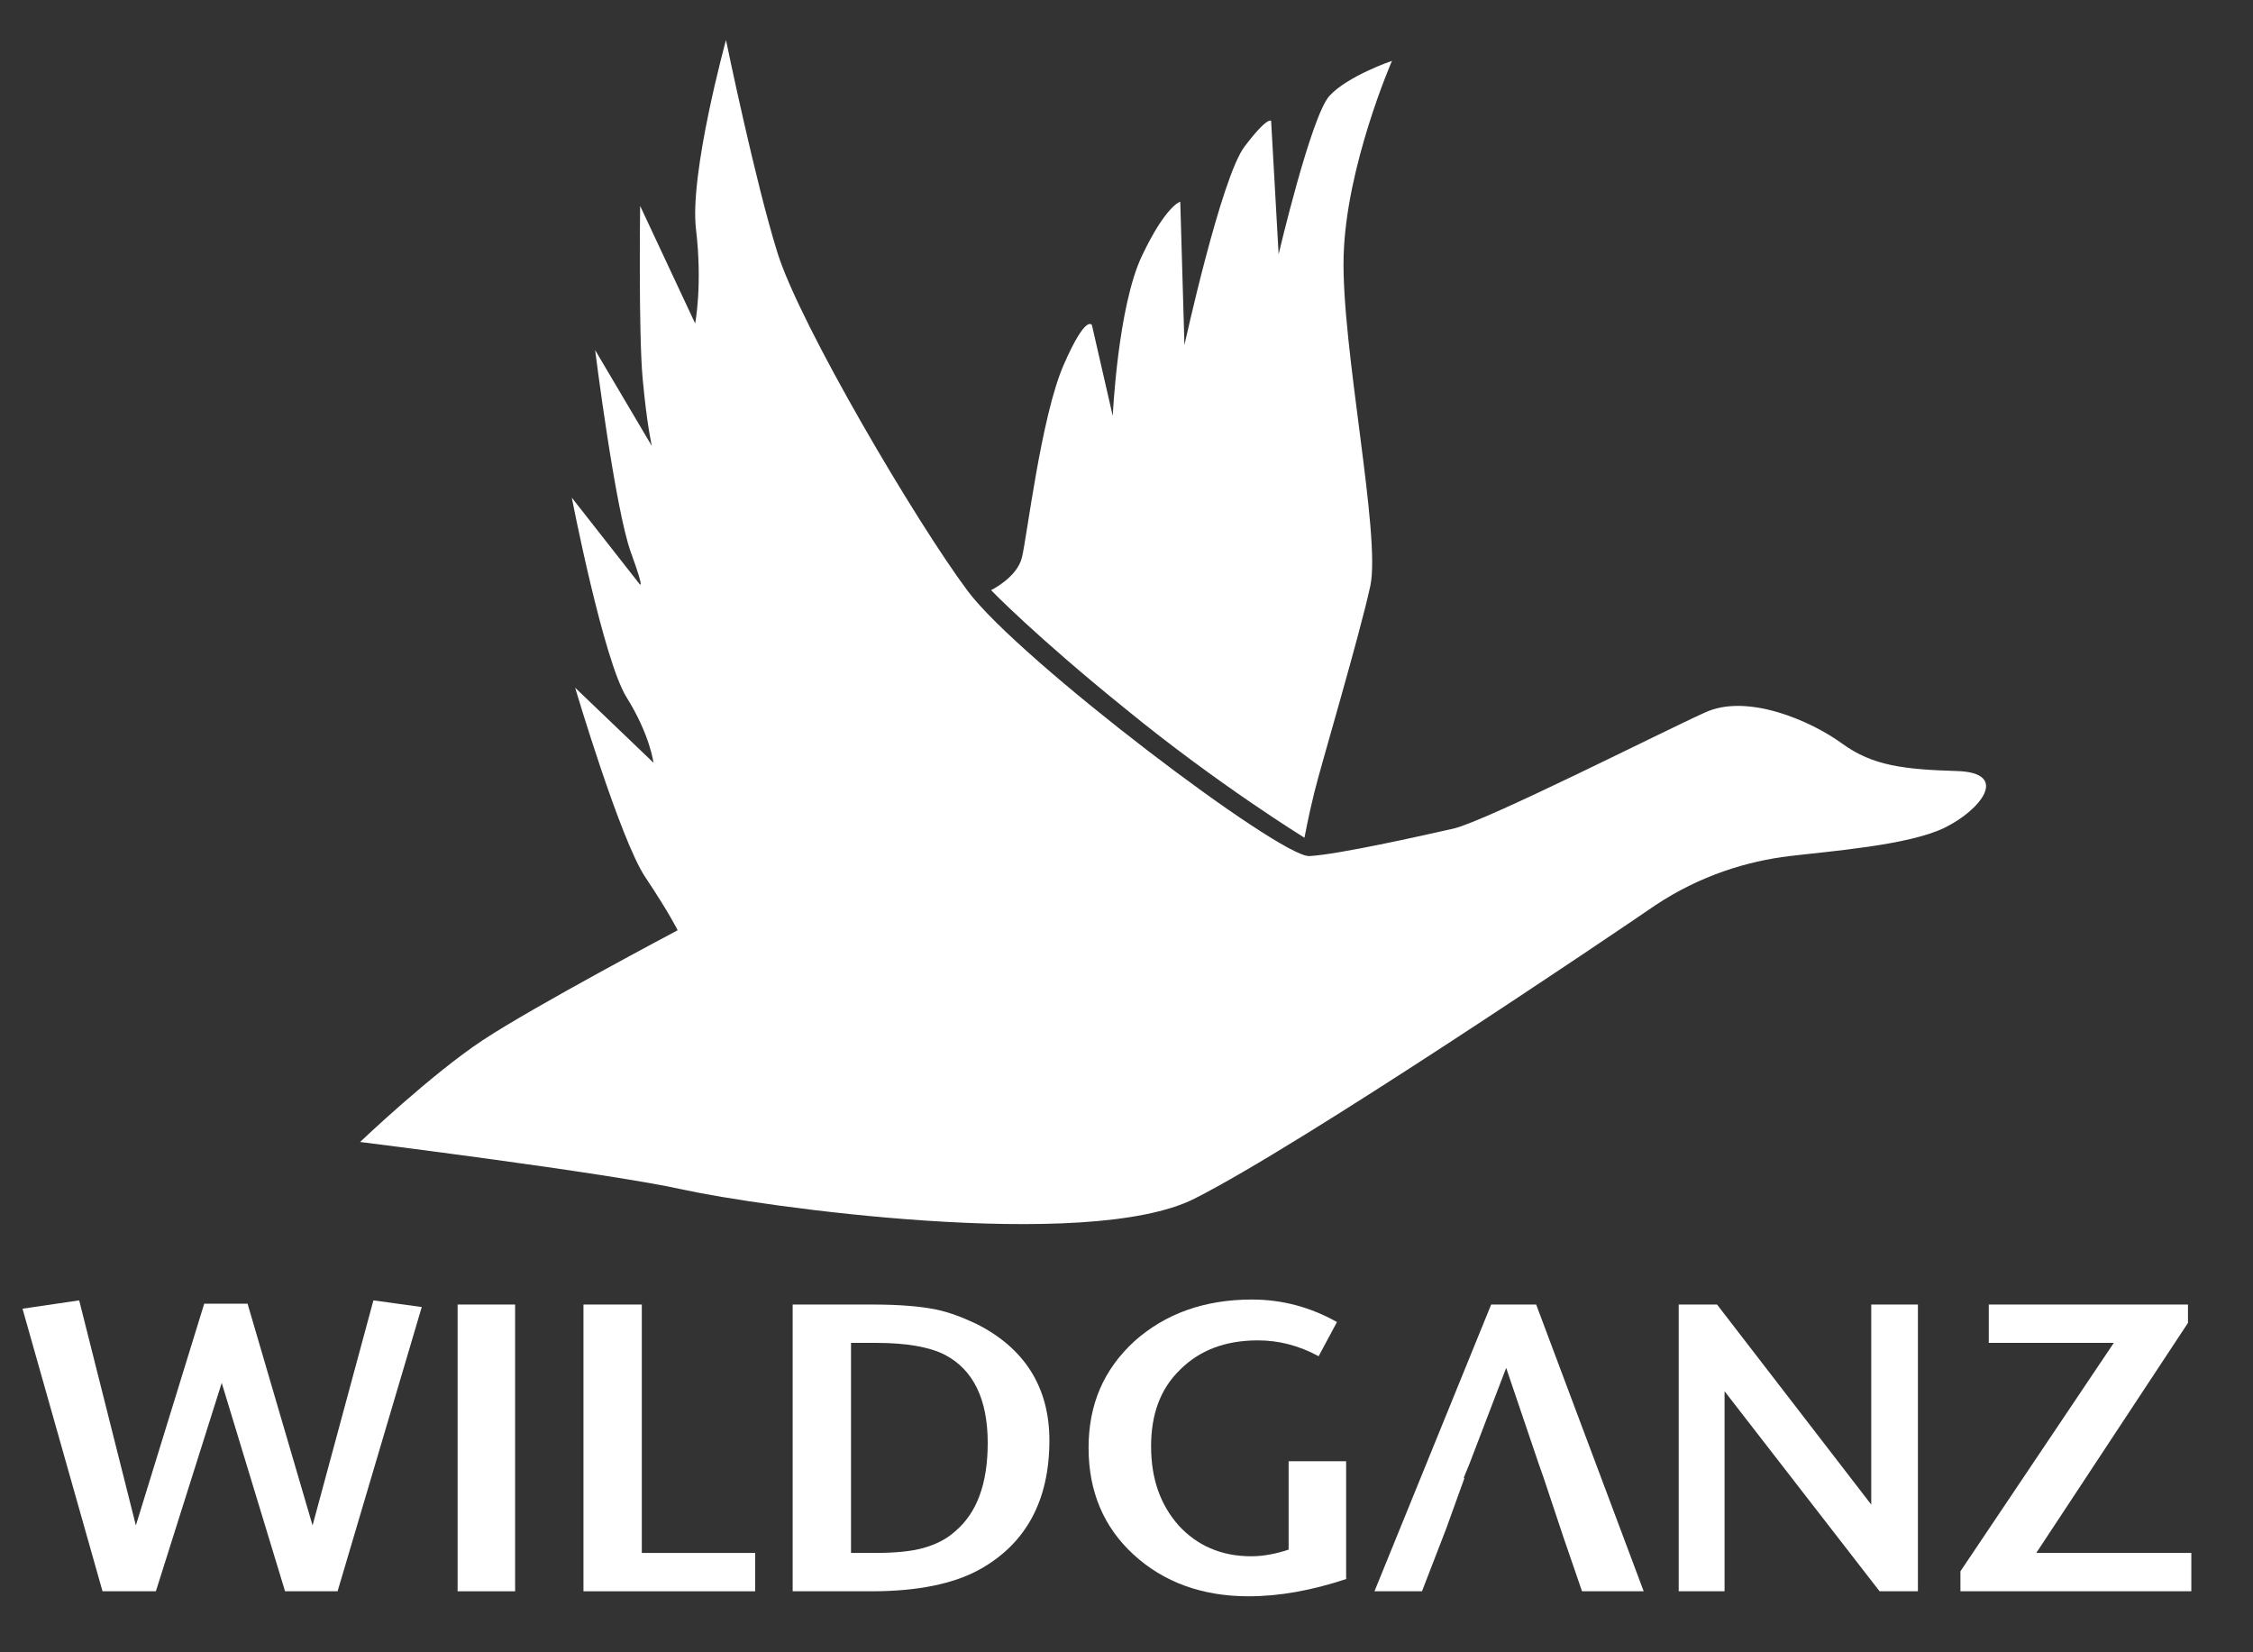
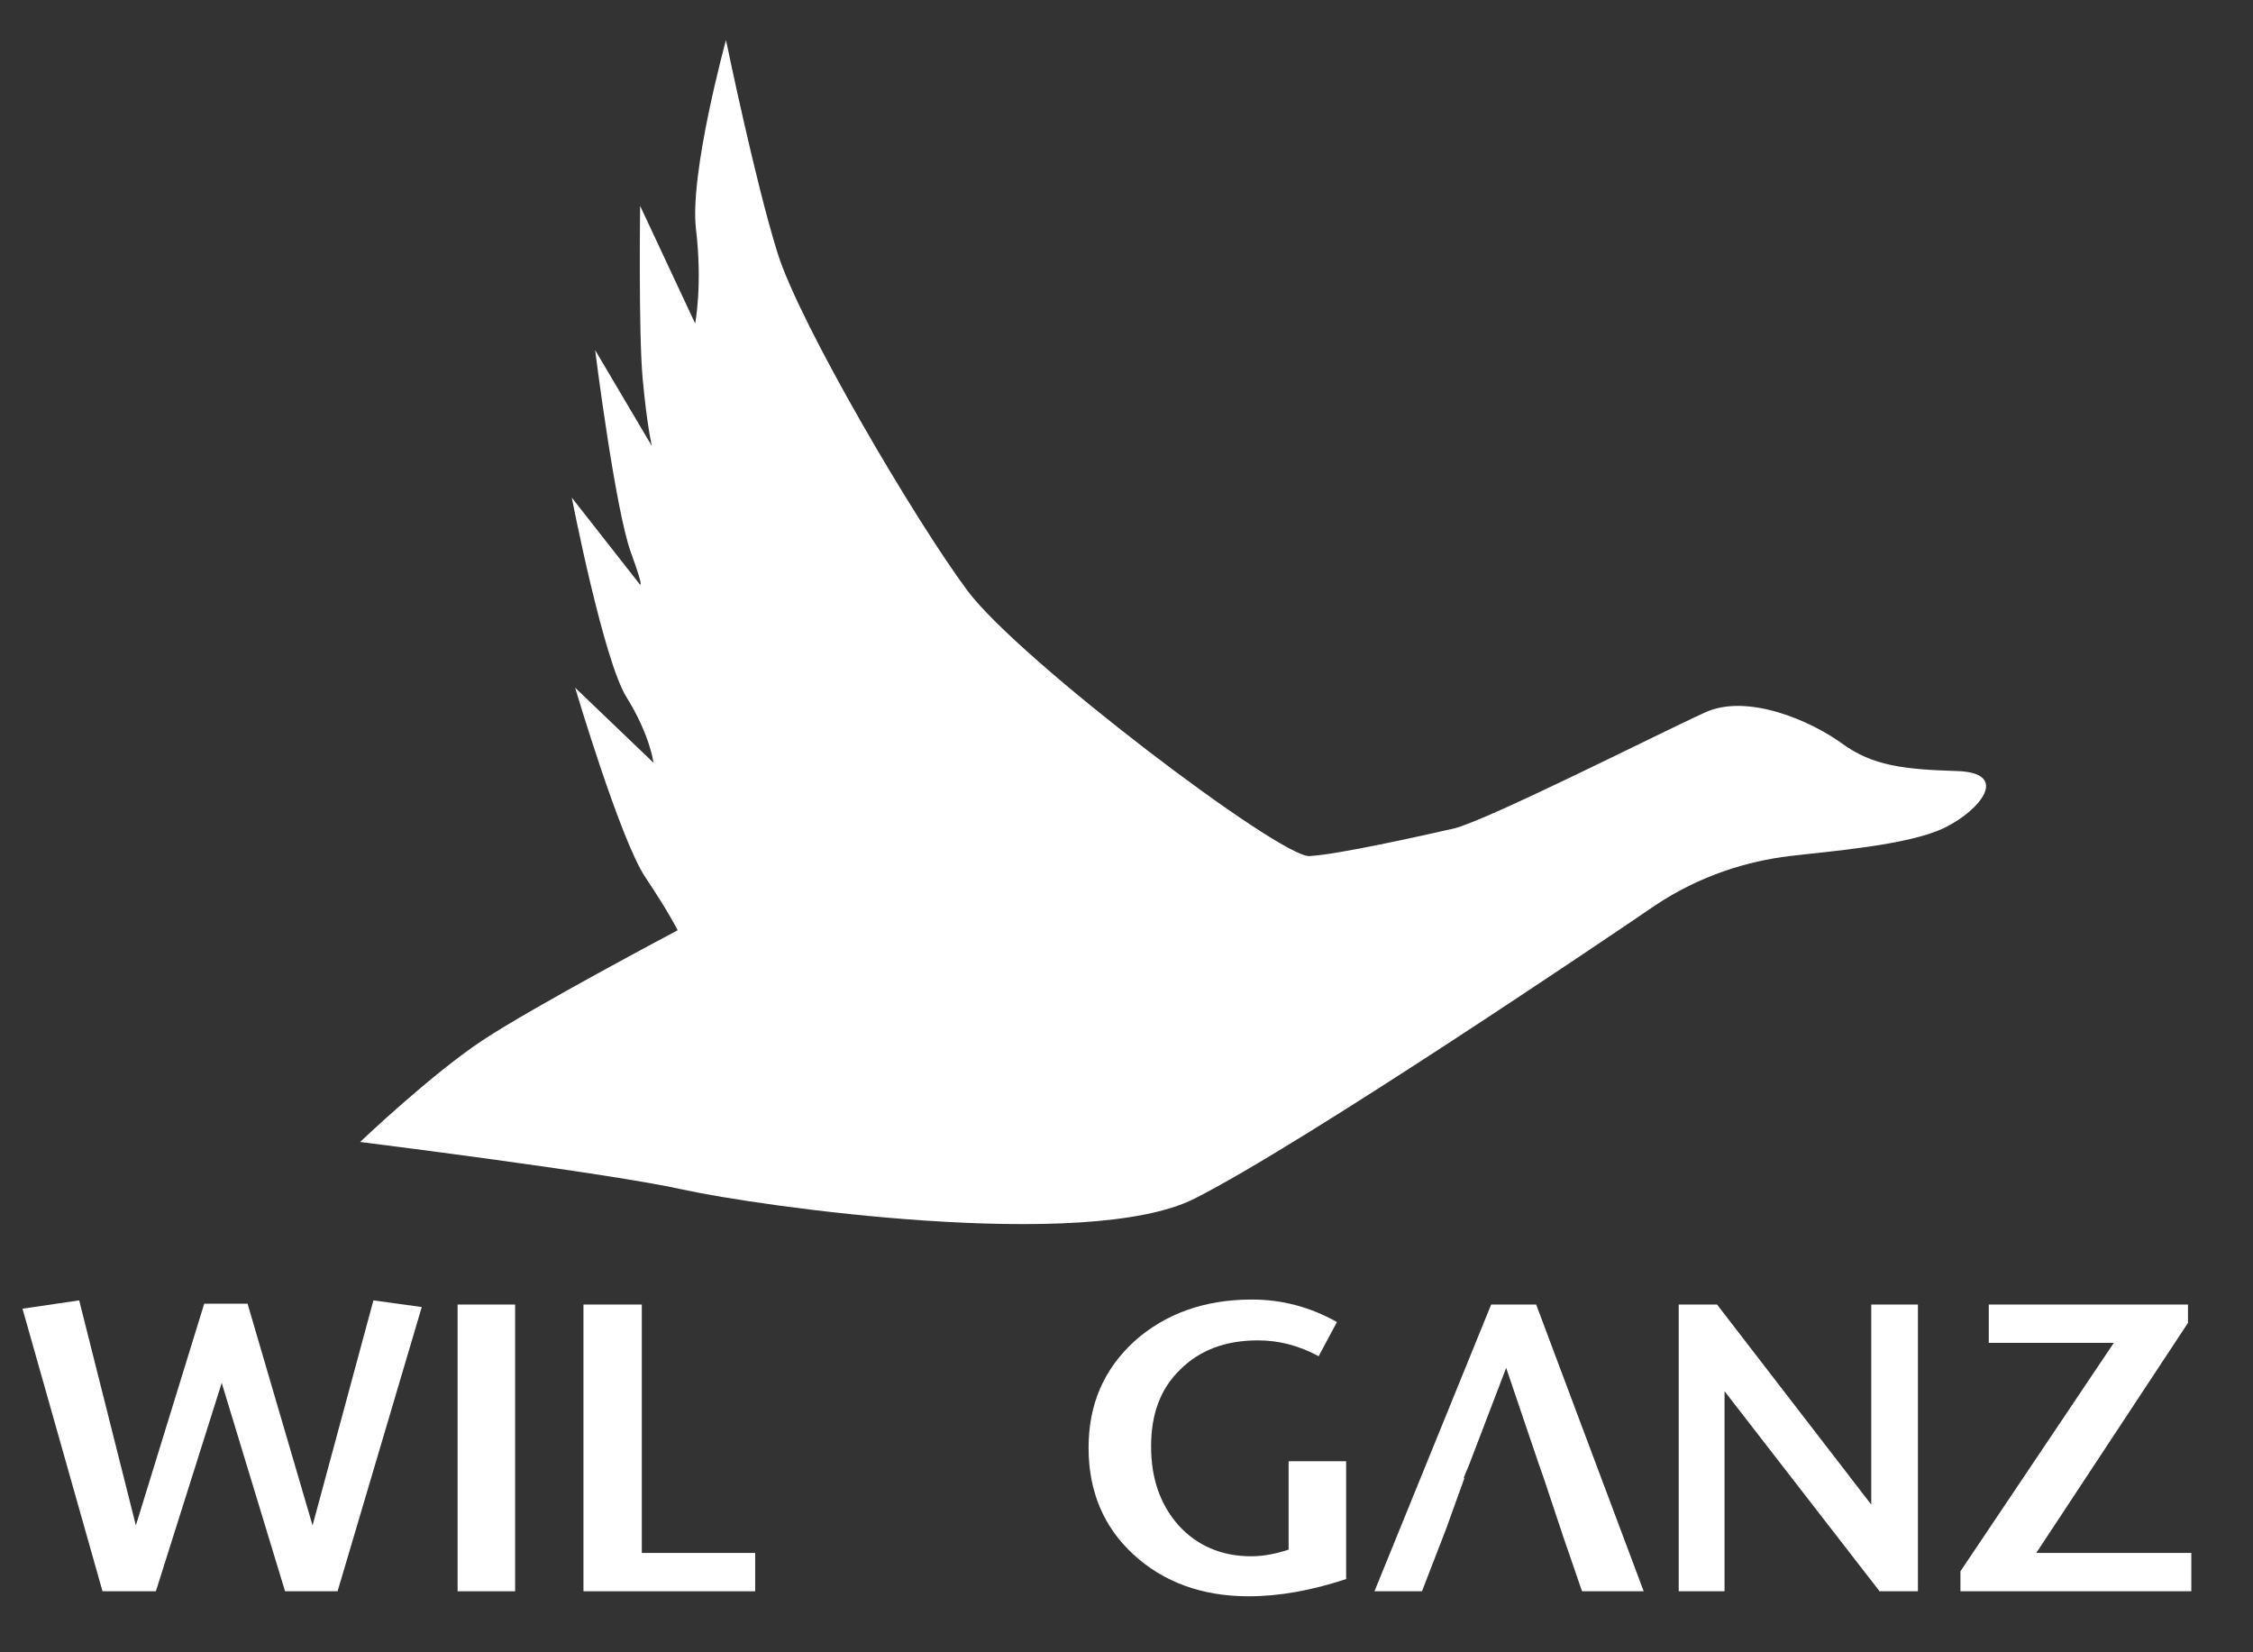
<svg xmlns="http://www.w3.org/2000/svg" version="1.1" id="Ebene_1" x="0px" y="0px" viewBox="0 0 270.3 198.2" style="enable-background:new 0 0 270.3 198.2;" xml:space="preserve">
  <rect x="0" y="0" width="270.3" height="198.2" fill="#333333" stroke="none" />
  <style type="text/css">
	.st0{fill:#FFFFFF;}
	.st1{fill:#8F896C;}
	.st2{fill:#D7D2BA;}
	.st3{fill:#4D4833;}
</style>
  <path class="st0" d="M43.2,137c0,0,29.7,3.7,38.7,5.7s48.5,7.6,61.4,1.1c12.9-6.5,49.9-31.5,55.3-35.2c5.4-3.6,11.1-5.3,16.1-5.9  s14.3-1.3,18.6-3.4s7.9-6.6,1.5-6.8c-6.3-0.2-10.1-0.6-13.8-3.3c-3.7-2.7-11.4-6.1-16.5-3.7c-5.1,2.3-26,12.9-30.1,13.9  c-4,0.9-13.8,3.1-17.3,3.3c-3.5,0.2-34.8-23.5-41-31.8c-6.2-8.3-20.1-31.9-22.8-40.5S87.1,4.8,87.1,4.8s-4.4,16-3.6,22.7  c0.8,6.7-0.1,11.3-0.1,11.3l-6.6-14.1c0,0-0.2,15.2,0.3,20.7s1.1,8.1,1.1,8.1l-6.8-11.5c0,0,2.4,19.1,4.3,24.3s0.9,3.6,0.9,3.6  l-8-10.2c0,0,3.8,19.6,6.6,24c2.8,4.5,3.2,7.8,3.2,7.8l-9.4-9c0,0,5.4,18.2,8.4,22.7s3.9,6.4,3.9,6.4s-17.2,9.1-23.4,13.2  S43.2,137,43.2,137z" />
-   <path class="st0" d="M167,7.3c0,0-5.5,12.6-5.8,23.4c-0.3,10.8,4.5,33.5,3.2,39.6c-1.3,6-6,21.8-6.7,24.7c-0.7,2.8-1.2,5.5-1.2,5.5  s-10.4-6.4-21.4-15.4c-10.9-8.8-16.2-14.3-16.2-14.3s3.1-1.5,3.7-3.9s2.3-16.9,5-23.1c2.7-6.2,3.4-4.8,3.4-4.8l2.5,10.9  c0,0,0.6-13.1,3.5-19.2c2.9-6.1,4.6-6.5,4.6-6.5l0.5,17.2c0,0,4.4-20.1,7.2-23.8c2.8-3.7,3.2-3.1,3.2-3.1l0.9,16  c0,0,3.9-16.6,6.1-19S167,7.3,167,7.3z" />
  <path class="st0" d="M50.6,156.8l-10.1,34.1h-6.3l-7.6-25l-7.9,25h-6.4L2.7,157l6.8-1l6.8,27l8.2-26.6h5.2l7.8,26.6l7.3-27  L50.6,156.8z" />
  <path class="st0" d="M61.8,190.9h-6.9v-34.4h6.9V190.9z" />
  <path class="st0" d="M90.6,190.9H70v-34.4H77v29.8h13.6V190.9z" />
-   <path class="st0" d="M125.9,172.8c0,7.2-2.8,12.4-8.4,15.5c-3.1,1.7-7.4,2.6-12.9,2.6h-9.5v-34.4h9.5c3.2,0,5.8,0.2,7.7,0.6  c1.5,0.3,3.1,0.9,4.8,1.7C122.9,161.7,125.9,166.4,125.9,172.8z M118.5,173.1c0-5.2-1.7-8.8-5.2-10.6c-1.8-0.9-4.5-1.4-8.2-1.4h-3  v25.2h2.8c2.6,0,4.5-0.2,5.9-0.6c1.4-0.4,2.7-1,3.8-2C117.2,181.5,118.5,178,118.5,173.1z" />
  <path class="st0" d="M161.6,189.4c-4.2,1.4-8.1,2.1-11.8,2.1c-5.6,0-10.2-1.7-13.8-5c-3.6-3.3-5.4-7.6-5.4-12.8  c0-5.2,1.8-9.4,5.5-12.8c3.7-3.3,8.4-5,14.1-5c3.6,0,7,0.9,10.2,2.7l-2.2,4.1c-2.4-1.3-4.8-1.9-7.3-1.9c-3.9,0-7,1.2-9.3,3.5  c-2.4,2.3-3.5,5.4-3.5,9.2c0,3.9,1.1,7,3.3,9.5c2.2,2.4,5.1,3.7,8.7,3.7c1.5,0,3-0.3,4.5-0.8v-10.6h6.9V189.4z" />
  <path class="st0" d="M230.1,190.9h-4.6l-18.6-24v24h-5.5v-34.4h4.6l18.5,24v-24h5.6V190.9z" />
  <path class="st0" d="M262.9,190.9h-27.7v-2.4l18.4-27.4h-15v-4.6h23.9v2.2l-18.2,27.6h18.6V190.9z" />
  <polygon class="st0" points="189.8,190.9 197.2,190.9 184.3,156.5 178.9,156.5 164.9,190.9 170.6,190.9 173.5,183.4 173.5,183.4   175.7,177.3 175.6,177.3 176.3,175.6 176.3,175.6 176.3,175.6 180.7,164.1 184.6,175.6 184.6,175.6 184.6,175.6 185.2,177.3   185.2,177.3 187.6,184.5 187.6,184.5 " />
  <path class="st1" d="M337.5,137c0,0,29.7,3.7,38.7,5.7s48.5,7.6,61.4,1.1c12.9-6.5,49.9-31.5,55.3-35.2c5.4-3.6,11.1-5.3,16.1-5.9  c5-0.6,14.3-1.3,18.6-3.4s7.9-6.6,1.5-6.8c-6.3-0.2-10.1-0.6-13.8-3.3c-3.7-2.7-11.4-6.1-16.5-3.7c-5.1,2.3-26,12.9-30.1,13.9  c-4,0.9-13.8,3.1-17.3,3.3c-3.5,0.2-34.8-23.5-41-31.8s-20.1-31.9-22.8-40.5c-2.6-8.6-6.4-25.7-6.4-25.7s-4.4,16-3.6,22.7  c0.8,6.7-0.1,11.3-0.1,11.3l-6.6-14.1c0,0-0.2,15.2,0.3,20.7c0.5,5.5,1.1,8.1,1.1,8.1l-6.8-11.5c0,0,2.4,19.1,4.3,24.3  s0.9,3.6,0.9,3.6l-8-10.2c0,0,3.8,19.6,6.6,24c2.8,4.5,3.2,7.8,3.2,7.8l-9.4-9c0,0,5.4,18.2,8.4,22.7c3,4.5,3.9,6.4,3.9,6.4  s-17.2,9.1-23.4,13.2S337.5,137,337.5,137z" />
  <path class="st2" d="M461.3,7.3c0,0-5.5,12.6-5.8,23.4s4.5,33.5,3.2,39.6c-1.3,6-6,21.8-6.7,24.7c-0.7,2.8-1.2,5.5-1.2,5.5  s-10.4-6.4-21.4-15.4c-10.9-8.8-16.2-14.3-16.2-14.3s3.1-1.5,3.7-3.9c0.6-2.4,2.3-16.9,5-23.1s3.4-4.8,3.4-4.8l2.5,10.9  c0,0,0.6-13.1,3.5-19.2c2.9-6.1,4.6-6.5,4.6-6.5l0.5,17.2c0,0,4.4-20.1,7.2-23.8s3.2-3.1,3.2-3.1l0.9,16c0,0,3.9-16.6,6.1-19  C456.1,8.9,461.3,7.3,461.3,7.3z" />
  <path class="st3" d="M344.9,156.8l-10.1,34.1h-6.3l-7.6-25l-7.9,25h-6.4L297,157l6.8-1l6.8,27l8.2-26.6h5.2l7.8,26.6l7.3-27  L344.9,156.8z" />
  <path class="st3" d="M356.1,190.9h-6.9v-34.4h6.9V190.9z" />
  <path class="st3" d="M384.9,190.9h-20.6v-34.4h6.9v29.8h13.6V190.9z" />
  <path class="st3" d="M420.2,172.8c0,7.2-2.8,12.4-8.4,15.5c-3.1,1.7-7.4,2.6-12.9,2.6h-9.5v-34.4h9.5c3.2,0,5.8,0.2,7.7,0.6  c1.5,0.3,3.1,0.9,4.8,1.7C417.2,161.7,420.2,166.4,420.2,172.8z M412.8,173.1c0-5.2-1.7-8.8-5.2-10.6c-1.8-0.9-4.5-1.4-8.2-1.4h-3  v25.2h2.8c2.6,0,4.5-0.2,5.9-0.6c1.4-0.4,2.7-1,3.8-2C411.5,181.5,412.8,178,412.8,173.1z" />
  <path class="st3" d="M455.9,189.4c-4.2,1.4-8.1,2.1-11.8,2.1c-5.6,0-10.2-1.7-13.8-5c-3.6-3.3-5.4-7.6-5.4-12.8  c0-5.2,1.8-9.4,5.5-12.8c3.7-3.3,8.4-5,14.1-5c3.6,0,7,0.9,10.2,2.7l-2.2,4.1c-2.4-1.3-4.8-1.9-7.3-1.9c-3.9,0-7,1.2-9.3,3.5  c-2.4,2.3-3.5,5.4-3.5,9.2c0,3.9,1.1,7,3.3,9.5c2.2,2.4,5.1,3.7,8.7,3.7c1.5,0,3-0.3,4.5-0.8v-10.6h6.9V189.4z" />
-   <path class="st3" d="M524.4,190.9h-4.6l-18.6-24v24h-5.5v-34.4h4.6l18.5,24v-24h5.6V190.9z" />
  <path class="st3" d="M557.2,190.9h-27.7v-2.4l18.4-27.4h-15v-4.6h23.9v2.2l-18.2,27.6h18.6V190.9z" />
  <polygon class="st3" points="484.1,190.9 491.5,190.9 478.6,156.5 473.2,156.5 459.2,190.9 464.9,190.9 467.8,183.4 467.8,183.4   470,177.3 469.9,177.3 470.6,175.6 470.6,175.6 470.6,175.6 475,164.1 478.9,175.6 478.9,175.6 478.9,175.6 479.5,177.3   479.5,177.3 481.9,184.5 481.9,184.5 " />
</svg>